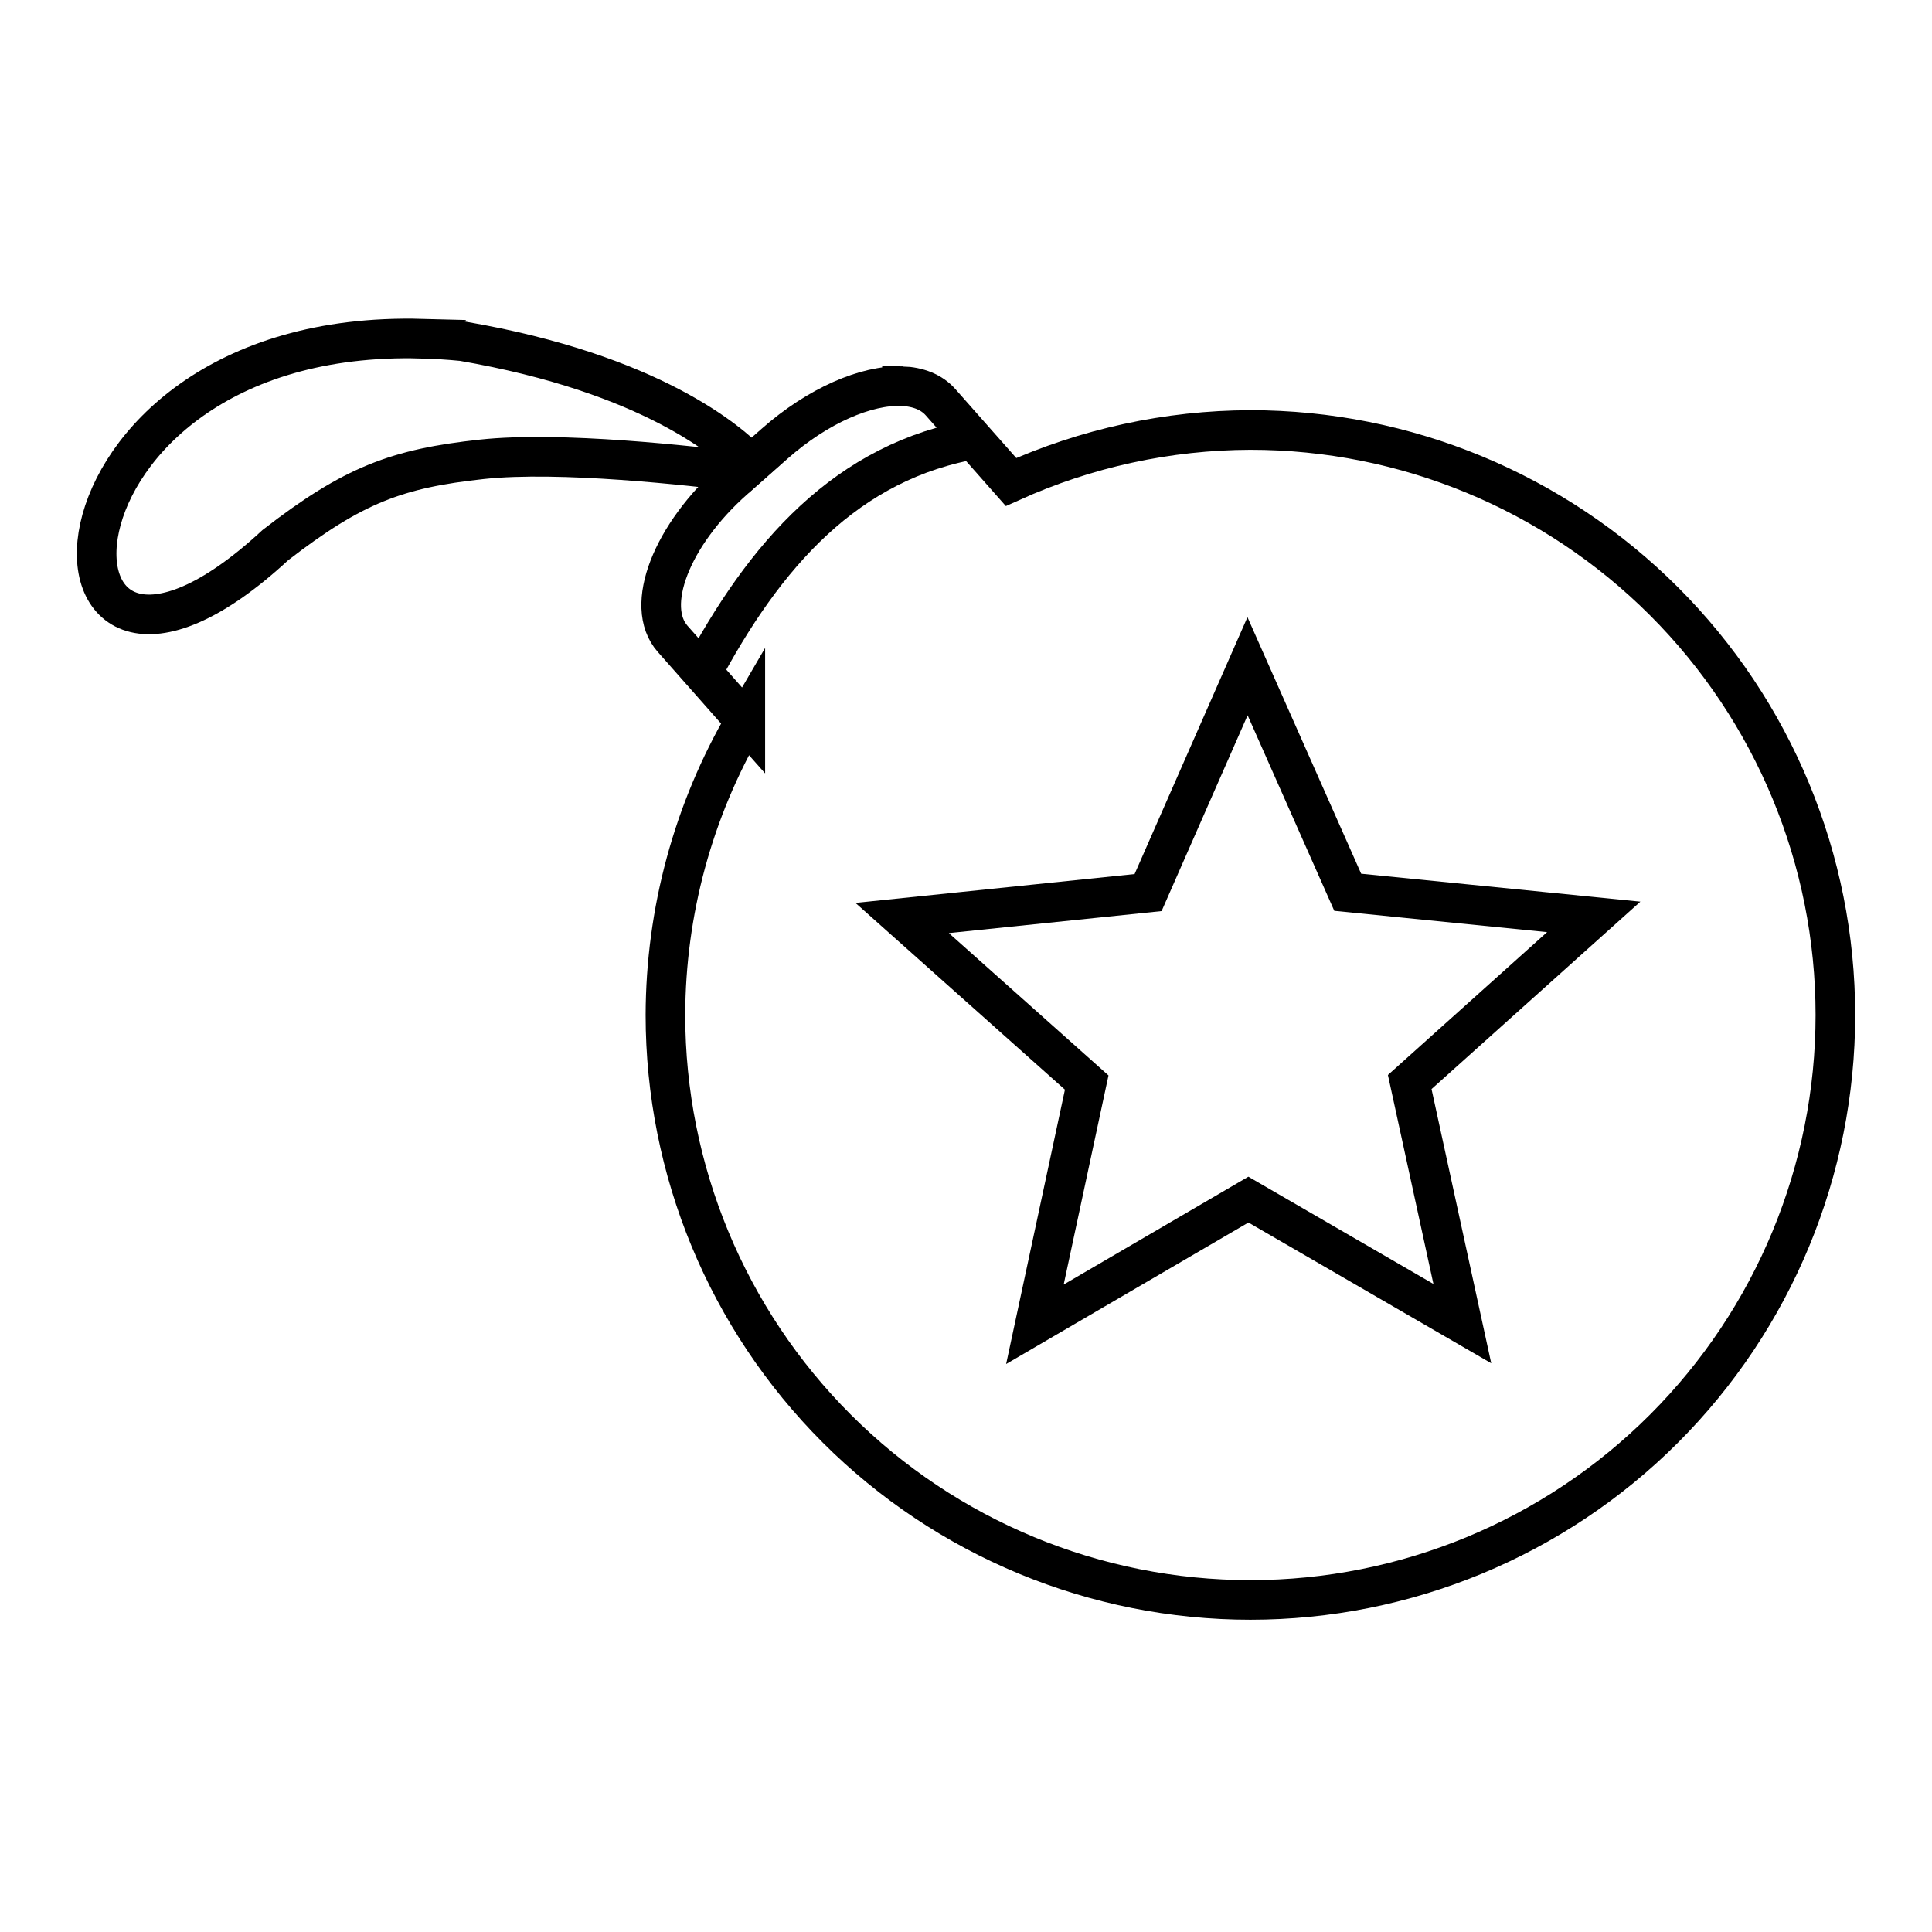
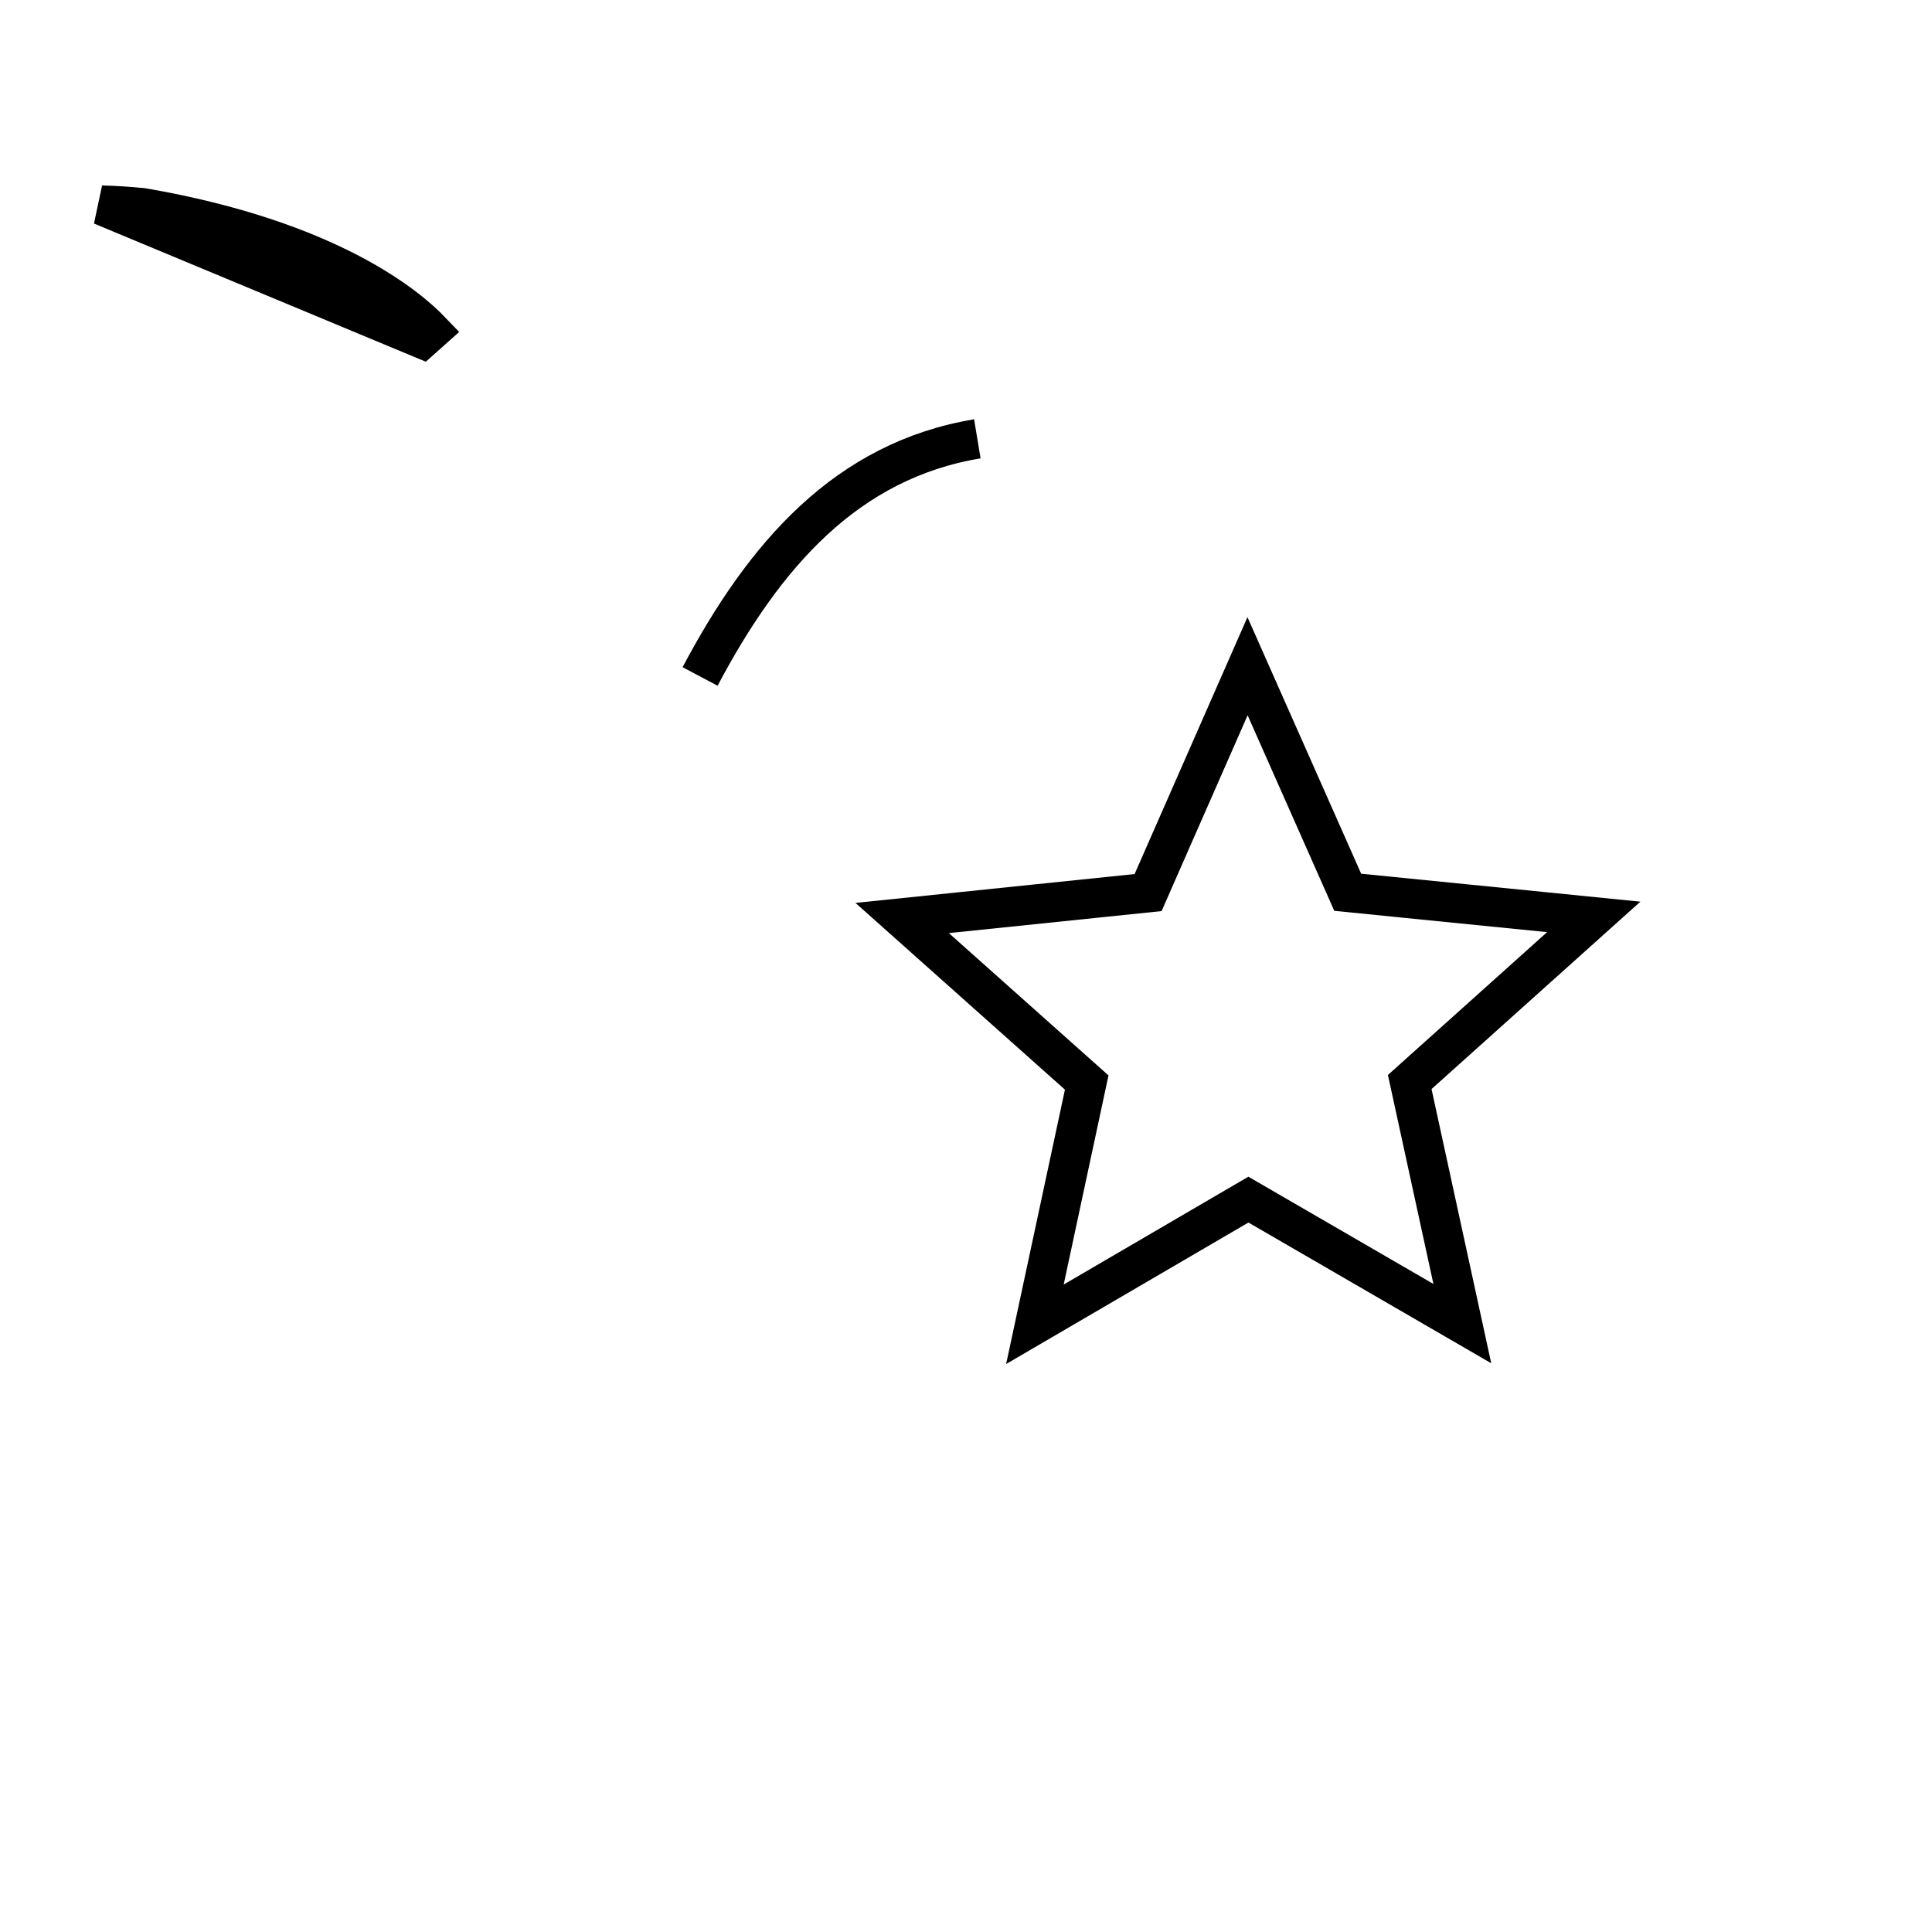
<svg xmlns="http://www.w3.org/2000/svg" width="800px" height="800px" version="1.1" viewBox="144 144 512 512">
  <defs>
    <clipPath id="b">
-       <path d="m259 186h392.9v441h-392.9z" />
-     </clipPath>
+       </clipPath>
    <clipPath id="a">
      <path d="m148.09 173h254.91v193h-254.91z" />
    </clipPath>
  </defs>
  <path transform="matrix(1.173 1.149 -1.149 1.173 630.61 -561.07)" d="m368.19 511.45-10.536 38.487-21.33-33.725-39.86 1.874 25.483-30.707-14.098-37.33 37.081 14.748 31.146-24.946-2.567 39.822 33.349 21.913z" fill="none" stroke="#000000" stroke-width="6.394" />
  <g clip-path="url(#b)">
    <path transform="matrix(10.496 0 0 10.496 153.28 -10405)" d="m21.89 1014.8c-0.896-0.036-2.121 0.486-3.216 1.453l-1.016 0.897c-1.593 1.406-2.288 3.203-1.559 4.029l1.835 2.077v-3.72e-4c-1.316 2.252-2.011 4.812-2.017 7.421 0 3.917 1.556 7.674 4.326 10.443 2.77 2.77 6.527 4.326 10.444 4.326s7.674-1.556 10.444-4.326c2.77-2.77 4.326-6.526 4.326-10.443 0-3.917-1.556-7.674-4.326-10.444-2.77-2.77-6.527-4.326-10.444-4.326-2.085 0.006-4.144 0.454-6.044 1.313l-1.779-2.014c-0.228-0.258-0.567-0.389-0.974-0.406z" fill="none" stroke="#000000" />
  </g>
  <g clip-path="url(#a)">
-     <path transform="matrix(10.496 0 0 10.496 153.28 -10405)" d="m9.769 1013.6c-10.252-0.272-10.214 11.243-3.701 5.213 1.967-1.525 3.083-1.936 5.214-2.166 1.973-0.213 5.293 0.162 6.574 0.322l0.221-0.197c-0.531-0.553-2.497-2.283-7.284-3.107-0.352-0.034-0.694-0.056-1.025-0.064z" fill="none" stroke="#000000" />
+     <path transform="matrix(10.496 0 0 10.496 153.28 -10405)" d="m9.769 1013.6l0.221-0.197c-0.531-0.553-2.497-2.283-7.284-3.107-0.352-0.034-0.694-0.056-1.025-0.064z" fill="none" stroke="#000000" />
  </g>
  <path transform="matrix(10.496 0 0 10.496 -426.18 -7573.5)" d="m72 752.36c1.622-3.066 3.699-5.452 7-6" fill="none" stroke="#000000" />
</svg>